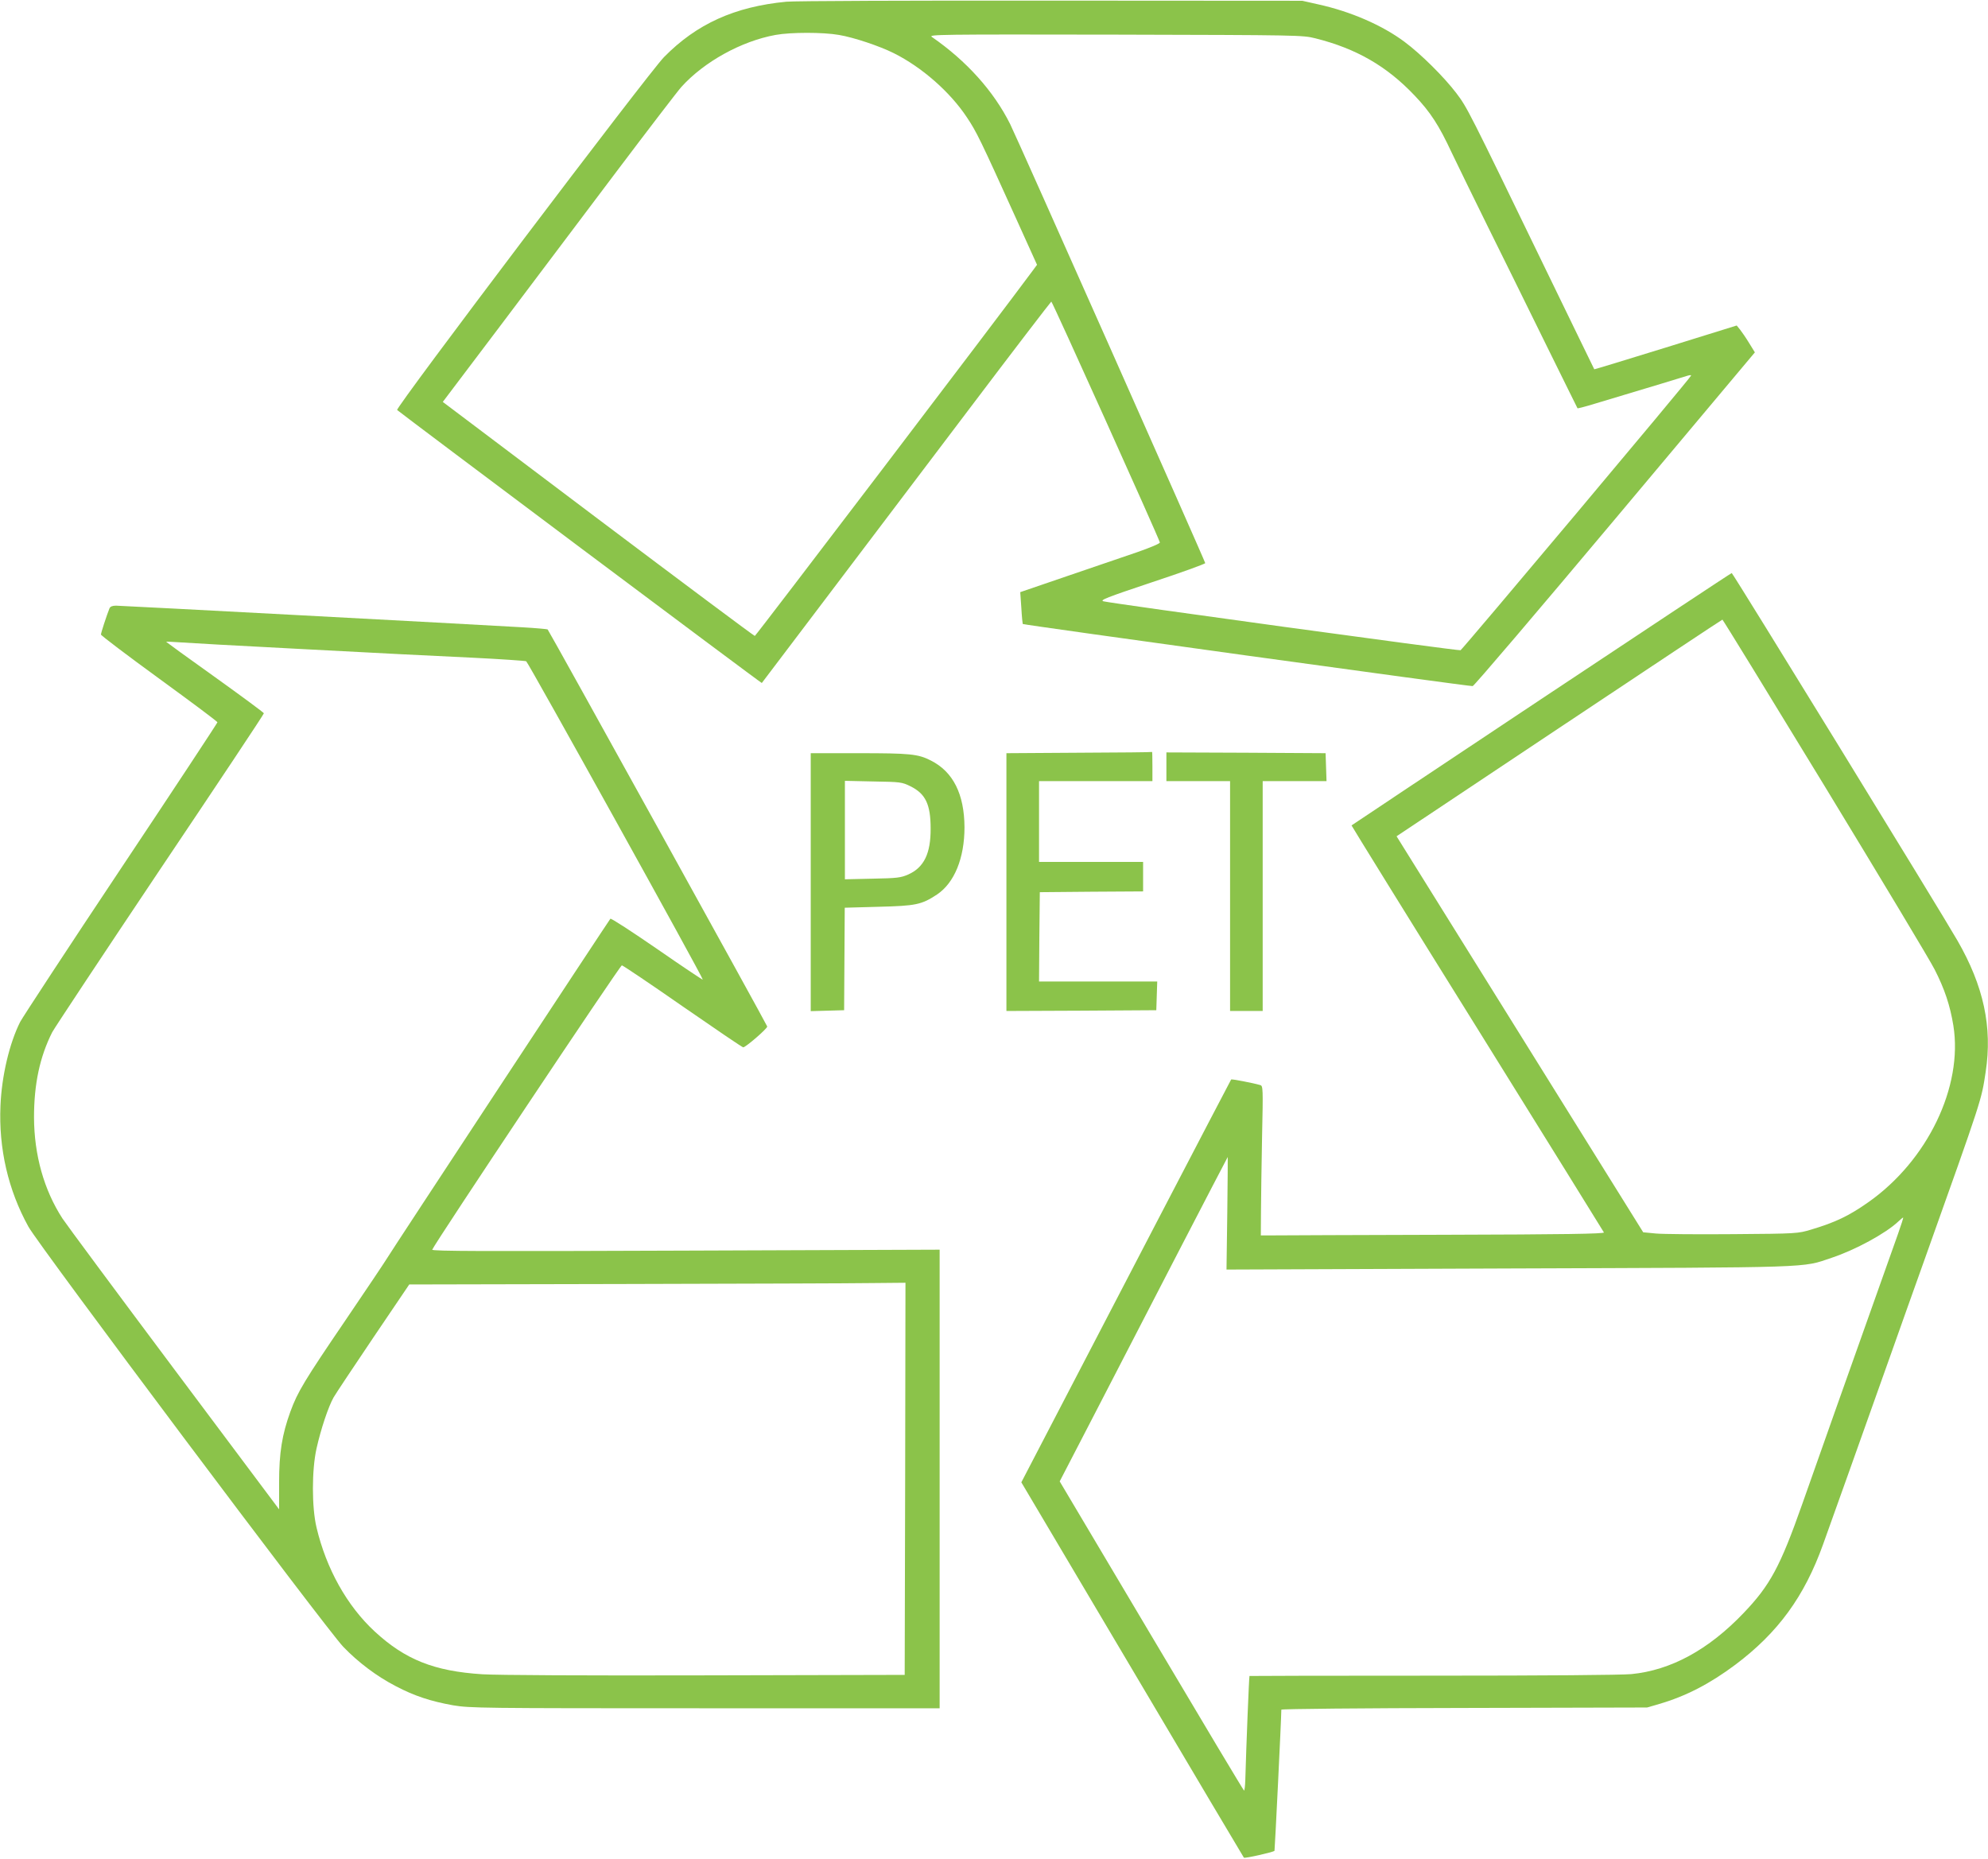
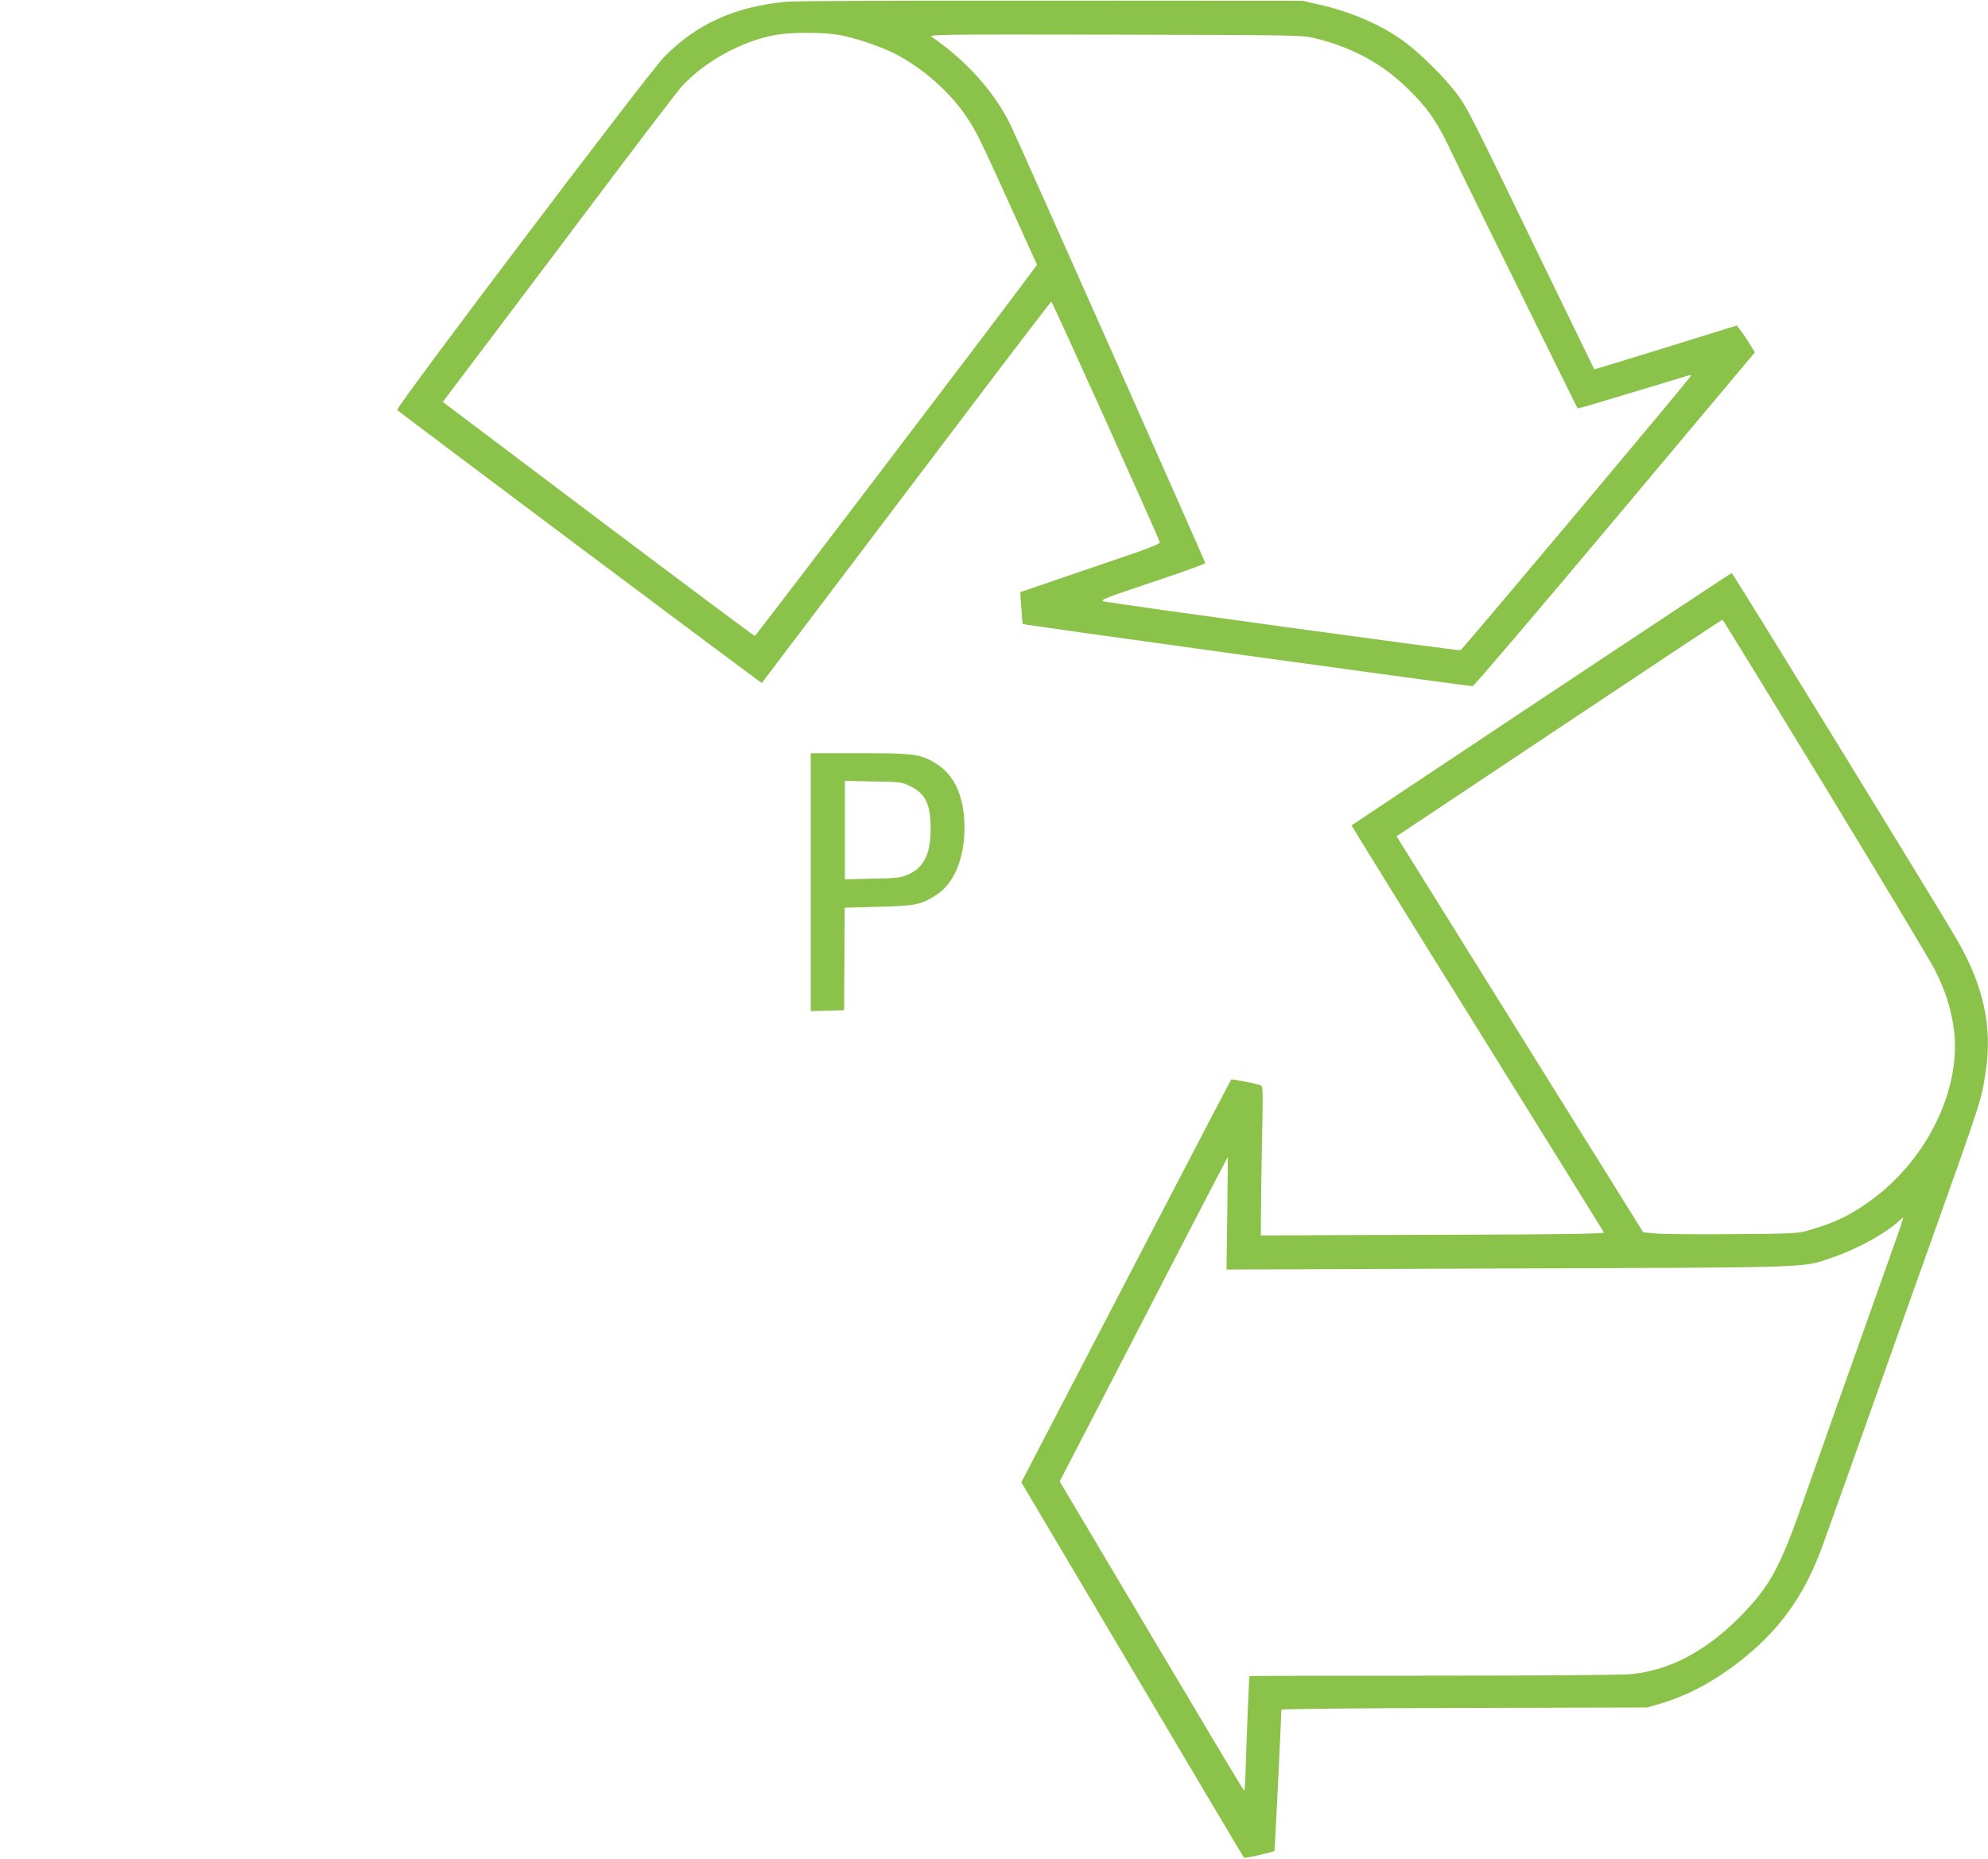
<svg xmlns="http://www.w3.org/2000/svg" version="1.0" width="1280pt" height="1197pt" viewBox="0 0 1280 1197" preserveAspectRatio="xMidYMid meet">
  <g transform="translate(0,1197) scale(0.1,-0.1)" fill="#8bc34a" stroke="none">
    <path d="M5063 11959 c-333 -32 -578 -143 -788 -357 -99 -101 -1732 -2260 -1718 -2272 33 -29 2345 -1761 2348 -1758 1 1 180 237 396 523 216 286 634 837 927 1225 293 388 537 706 541 708 6 2 691 -1519 699 -1551 1 -7 -61 -33 -150 -64 -84 -29 -287 -98 -451 -154 l-298 -102 7 -101 c3 -56 8 -102 9 -104 5 -6 2880 -403 2897 -400 10 2 422 486 917 1076 l900 1073 -37 60 c-20 33 -47 72 -58 86 l-22 27 -457 -142 c-252 -78 -459 -141 -460 -140 -1 2 -143 293 -315 648 -499 1030 -503 1037 -573 1130 -80 105 -227 251 -333 330 -143 107 -347 196 -557 242 l-102 23 -1620 1 c-891 1 -1657 -2 -1702 -7z m339 -214 c96 -16 262 -72 352 -117 181 -90 363 -250 471 -413 63 -94 88 -146 314 -645 l138 -305 -22 -30 c-210 -285 -1789 -2360 -1795 -2360 -5 0 -459 339 -1009 753 l-1000 754 371 491 c204 271 539 716 745 989 206 273 395 520 420 548 146 162 386 295 606 335 99 18 307 18 409 0z m3068 -22 c263 -66 459 -179 638 -368 102 -107 157 -192 239 -368 37 -78 140 -288 228 -467 89 -179 255 -516 370 -750 115 -234 211 -427 212 -429 1 -2 56 12 120 32 348 104 561 169 586 177 16 5 27 6 25 1 -6 -18 -1472 -1763 -1484 -1768 -14 -5 -2246 301 -2299 315 -26 7 17 24 313 123 188 62 342 118 342 123 0 11 -1211 2737 -1256 2827 -106 212 -281 407 -504 561 -24 16 39 17 1180 15 1189 -3 1206 -3 1290 -24z" />
    <path d="M9924 7469 c-670 -446 -1220 -812 -1222 -814 -1 -1 362 -589 809 -1306 446 -717 813 -1309 816 -1315 3 -9 -261 -13 -1019 -15 -563 -2 -1061 -3 -1106 -4 l-84 0 1 155 c0 85 4 302 7 481 7 315 6 327 -12 332 -44 13 -184 40 -187 36 -3 -3 -841 -1612 -1273 -2444 l-78 -150 714 -1205 c392 -663 716 -1208 719 -1212 6 -6 187 35 197 44 2 3 44 853 44 909 0 5 526 10 1178 11 l1177 3 79 23 c171 50 324 129 490 253 274 206 444 439 564 774 46 128 244 682 442 1240 43 121 137 387 210 590 377 1057 367 1029 395 1213 44 288 -13 553 -182 846 -98 172 -1446 2366 -1453 2366 -4 0 -555 -365 -1226 -811z m1826 -564 c360 -592 678 -1121 706 -1177 65 -127 100 -233 121 -362 63 -393 -166 -869 -547 -1137 -125 -88 -212 -130 -370 -177 -84 -25 -89 -26 -500 -29 -228 -2 -452 0 -497 4 l-83 8 -794 1275 -794 1275 1046 697 c576 384 1049 698 1052 698 3 0 300 -484 660 -1075z m-3848 -2747 l-5 -363 1814 7 c1998 7 1887 3 2083 69 153 51 349 158 428 233 15 14 29 26 32 26 2 0 -13 -48 -34 -107 -354 -996 -510 -1436 -616 -1738 -142 -403 -207 -523 -377 -701 -227 -238 -469 -369 -723 -394 -68 -6 -545 -10 -1283 -10 -646 0 -1175 -1 -1176 -2 -3 -3 -21 -456 -27 -671 -1 -37 -5 -67 -8 -67 -3 0 -271 448 -596 996 l-591 995 216 417 c119 230 362 700 540 1045 179 345 325 627 326 627 1 0 -1 -163 -3 -362z" />
-     <path d="M705 8053 c-18 -45 -55 -158 -55 -169 0 -6 169 -134 375 -284 206 -150 375 -276 375 -281 0 -4 -279 -428 -621 -941 -342 -513 -633 -958 -649 -988 -69 -137 -119 -347 -127 -540 -12 -275 49 -542 180 -779 65 -119 1917 -2590 2027 -2705 95 -99 215 -190 339 -254 120 -63 224 -97 369 -123 110 -18 172 -19 1623 -19 l1509 0 0 1477 0 1476 -1636 -6 c-1296 -5 -1635 -4 -1631 6 15 40 1210 1832 1221 1831 7 -1 183 -119 391 -264 208 -144 383 -263 390 -264 15 -1 155 120 155 134 0 8 -1404 2547 -1414 2557 -2 2 -77 9 -167 14 -342 20 -2579 139 -2612 139 -24 0 -37 -6 -42 -17z m1250 -263 c413 -22 901 -47 1085 -55 184 -9 341 -20 348 -23 13 -7 1143 -2044 1137 -2050 -2 -2 -135 87 -295 198 -161 111 -295 198 -300 194 -11 -13 -1420 -2154 -1441 -2191 -10 -17 -129 -195 -265 -395 -264 -388 -308 -461 -354 -587 -54 -148 -73 -266 -73 -458 l0 -172 -675 902 c-371 496 -695 933 -720 971 -119 184 -182 408 -183 651 0 214 37 389 117 548 15 28 328 501 695 1049 368 548 669 1000 668 1005 0 4 -142 109 -315 233 -173 123 -314 226 -314 227 0 2 30 1 68 -2 37 -3 405 -24 817 -45z m3873 -5342 l-3 -1263 -1280 -3 c-777 -2 -1343 1 -1440 7 -310 20 -496 94 -693 276 -178 165 -311 403 -374 669 -31 130 -31 370 0 509 28 125 76 269 110 329 15 26 131 200 257 387 l230 340 1380 3 c759 2 1478 4 1598 6 l217 2 -2 -1262z" />
-     <path d="M6948 7123 l-468 -3 0 -830 0 -830 483 2 482 3 3 93 3 92 -381 0 -380 0 2 288 3 287 333 3 332 2 0 95 0 95 -335 0 -335 0 0 260 0 260 365 0 365 0 0 95 c0 52 -1 94 -2 93 -2 -2 -213 -4 -470 -5z" />
-     <path d="M7510 7033 l0 -93 205 0 205 0 0 -740 0 -740 105 0 105 0 0 740 0 740 205 0 206 0 -3 90 -3 90 -513 3 -512 2 0 -92z" />
    <path d="M5220 6290 l0 -831 108 3 107 3 2 330 2 330 218 6 c239 6 276 13 376 79 112 75 177 234 177 433 -1 213 -73 358 -217 430 -82 42 -135 47 -463 47 l-310 0 0 -830z m642 617 c97 -48 130 -116 130 -272 1 -161 -43 -251 -144 -296 -48 -21 -71 -24 -230 -27 l-178 -4 0 317 0 317 183 -4 c176 -3 184 -4 239 -31z" />
  </g>
</svg>